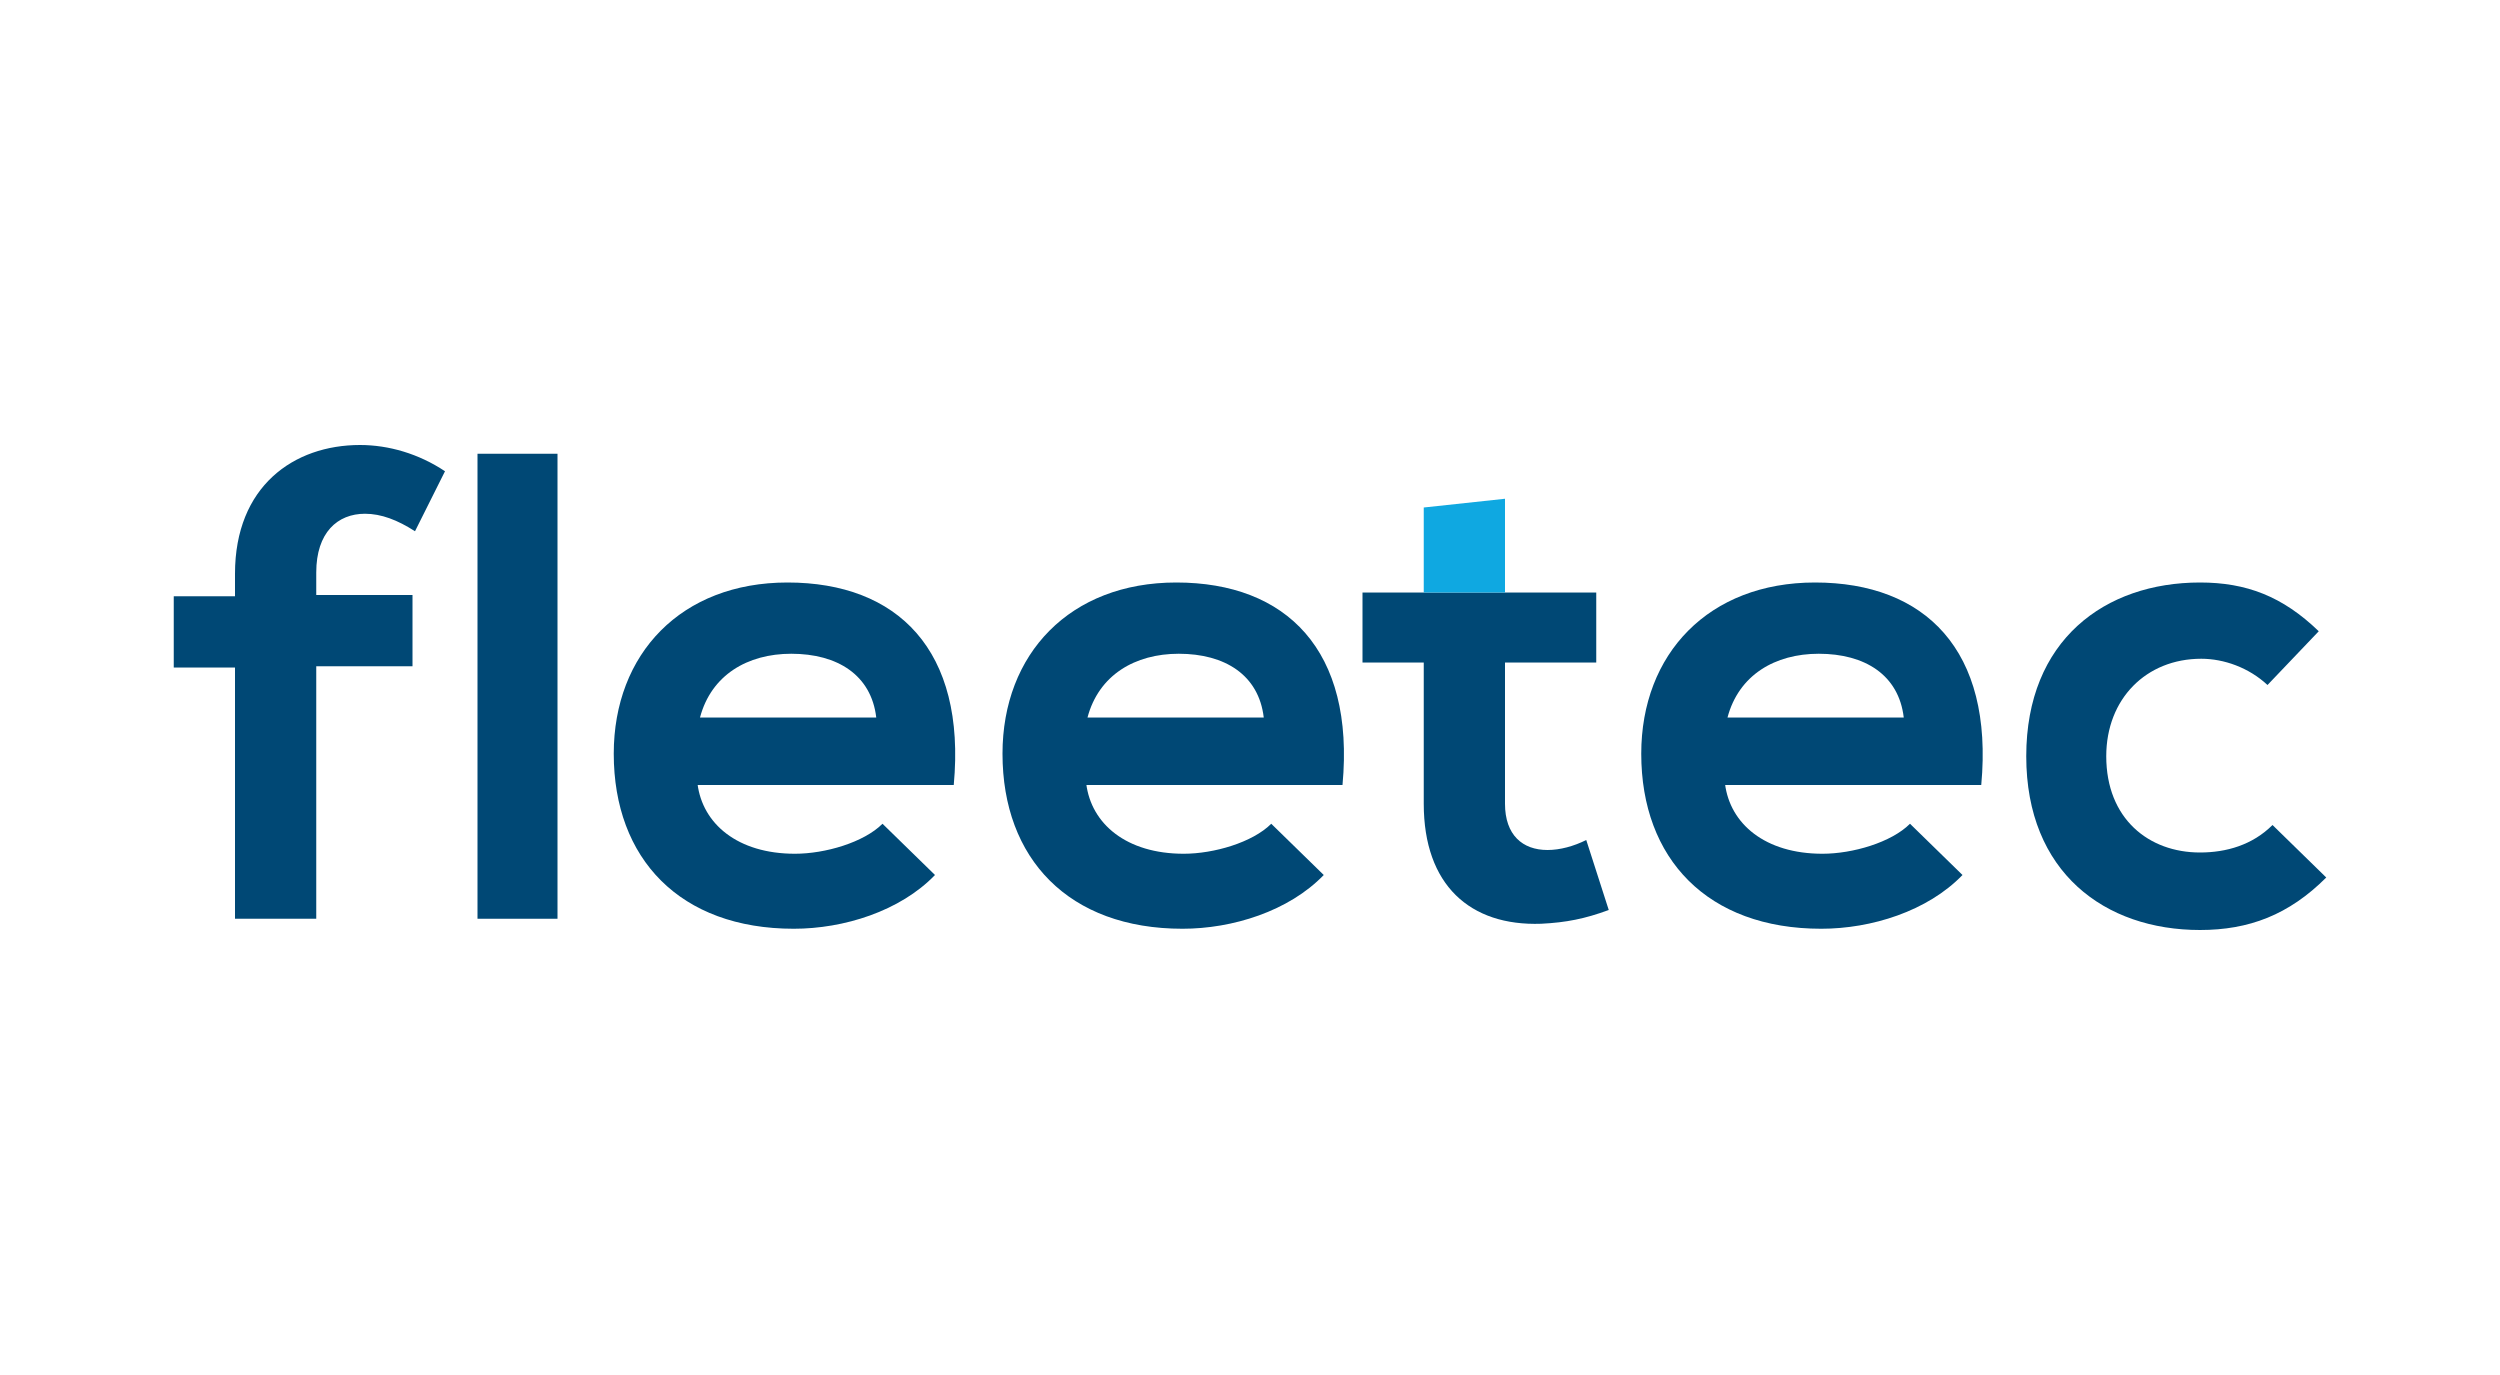
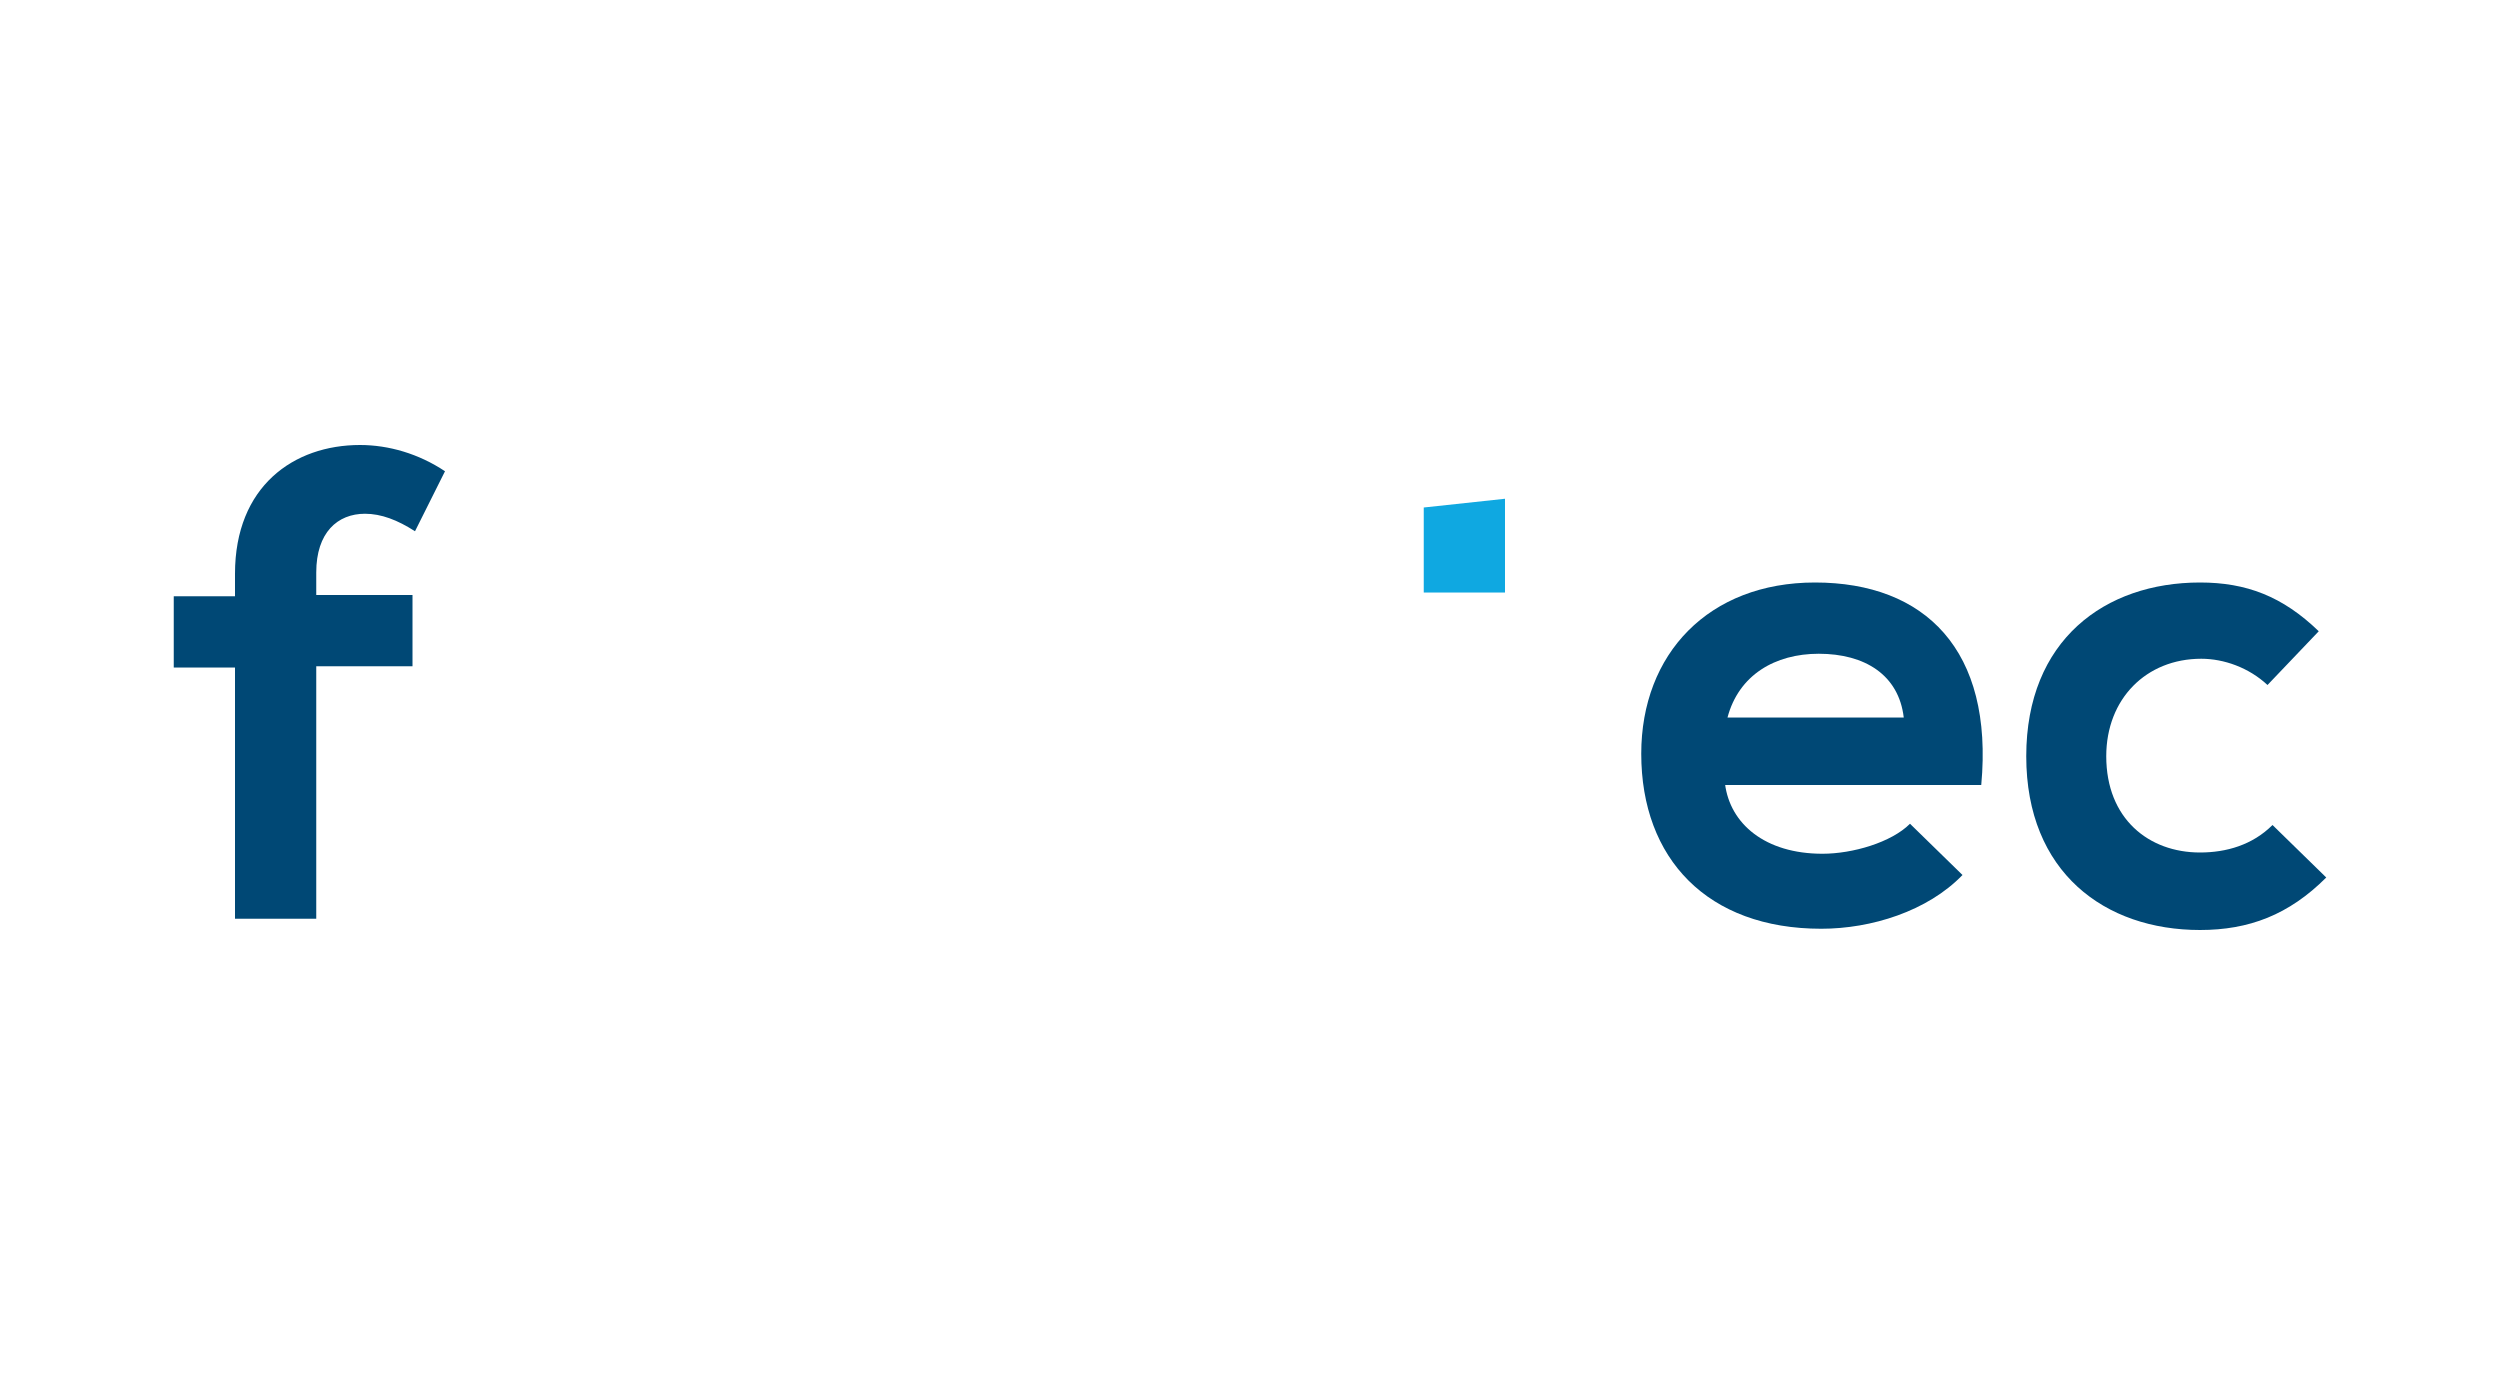
<svg xmlns="http://www.w3.org/2000/svg" version="1.1" id="Calque_1" x="0px" y="0px" viewBox="0 0 200 110" style="enable-background:new 0 0 200 110;" xml:space="preserve">
  <style type="text/css">
	.st0{fill:#004875;}
	.st1{fill:#0FA8E1;}
</style>
  <g>
    <path class="st0" d="M18.8,73.6V53.4h-4.9v-5.7h4.9v-1.8c0-7,4.7-10.3,10-10.3c2.3,0,4.7,0.7,6.8,2.1l-2.4,4.8   c-1.4-0.9-2.7-1.4-4-1.4c-2.2,0-3.9,1.5-3.9,4.7v1.8H33v5.7h-7.7v20.2H18.8z" />
-     <path class="st0" d="M44.6,36.3v37.2h-6.4V36.3H44.6z" />
-     <path class="st0" d="M55.8,62.7c0.4,3.2,3.2,5.6,7.8,5.6c2.4,0,5.5-0.9,7-2.4l4.2,4.1c-2.8,2.9-7.3,4.3-11.3,4.3   c-9.1,0-14.4-5.6-14.4-14c0-8,5.4-13.7,13.9-13.7c8.8,0,14.3,5.4,13.3,16.2H55.8z M70.1,57.4c-0.4-3.4-3.1-5.1-6.8-5.1   c-3.5,0-6.4,1.7-7.3,5.1H70.1z" />
-     <path class="st0" d="M86.9,62.7c0.4,3.2,3.2,5.6,7.8,5.6c2.4,0,5.5-0.9,7-2.4l4.2,4.1c-2.8,2.9-7.3,4.3-11.3,4.3   c-9.1,0-14.4-5.6-14.4-14c0-8,5.4-13.7,13.9-13.7c8.8,0,14.3,5.4,13.3,16.2H86.9z M101.1,57.4c-0.4-3.4-3.1-5.1-6.8-5.1   c-3.5,0-6.4,1.7-7.3,5.1H101.1z" />
    <path class="st0" d="M138,62.7c0.4,3.2,3.2,5.6,7.8,5.6c2.4,0,5.5-0.9,7-2.4L157,70c-2.8,2.9-7.3,4.3-11.3,4.3   c-9.1,0-14.4-5.6-14.4-14c0-8,5.4-13.7,13.9-13.7c8.8,0,14.3,5.4,13.3,16.2H138z M152.3,57.4c-0.4-3.4-3.1-5.1-6.8-5.1   c-3.5,0-6.4,1.7-7.3,5.1H152.3z" />
    <path class="st0" d="M186.1,70.2c-3,3-6.2,4.2-10.1,4.2c-7.6,0-13.9-4.6-13.9-13.9c0-9.3,6.3-13.9,13.9-13.9c3.7,0,6.6,1.1,9.5,3.9   l-4.1,4.3c-1.5-1.4-3.5-2.1-5.3-2.1c-4.4,0-7.6,3.2-7.6,7.8c0,5,3.4,7.7,7.5,7.7c2.1,0,4.2-0.6,5.8-2.2L186.1,70.2z" />
-     <path class="st0" d="M126.9,67.2c-1,0.5-2.1,0.8-3.1,0.8c-2,0-3.4-1.2-3.4-3.7V53h7.3v-5.6h-7.2h-6.5h-3.7H109V53h4.9v11.3   c0,6.5,3.7,9.8,9.4,9.6c2-0.1,3.5-0.4,5.4-1.1L126.9,67.2z" />
    <polygon class="st1" points="113.9,40.6 113.9,47.4 120.4,47.4 120.4,39.9  " />
  </g>
</svg>